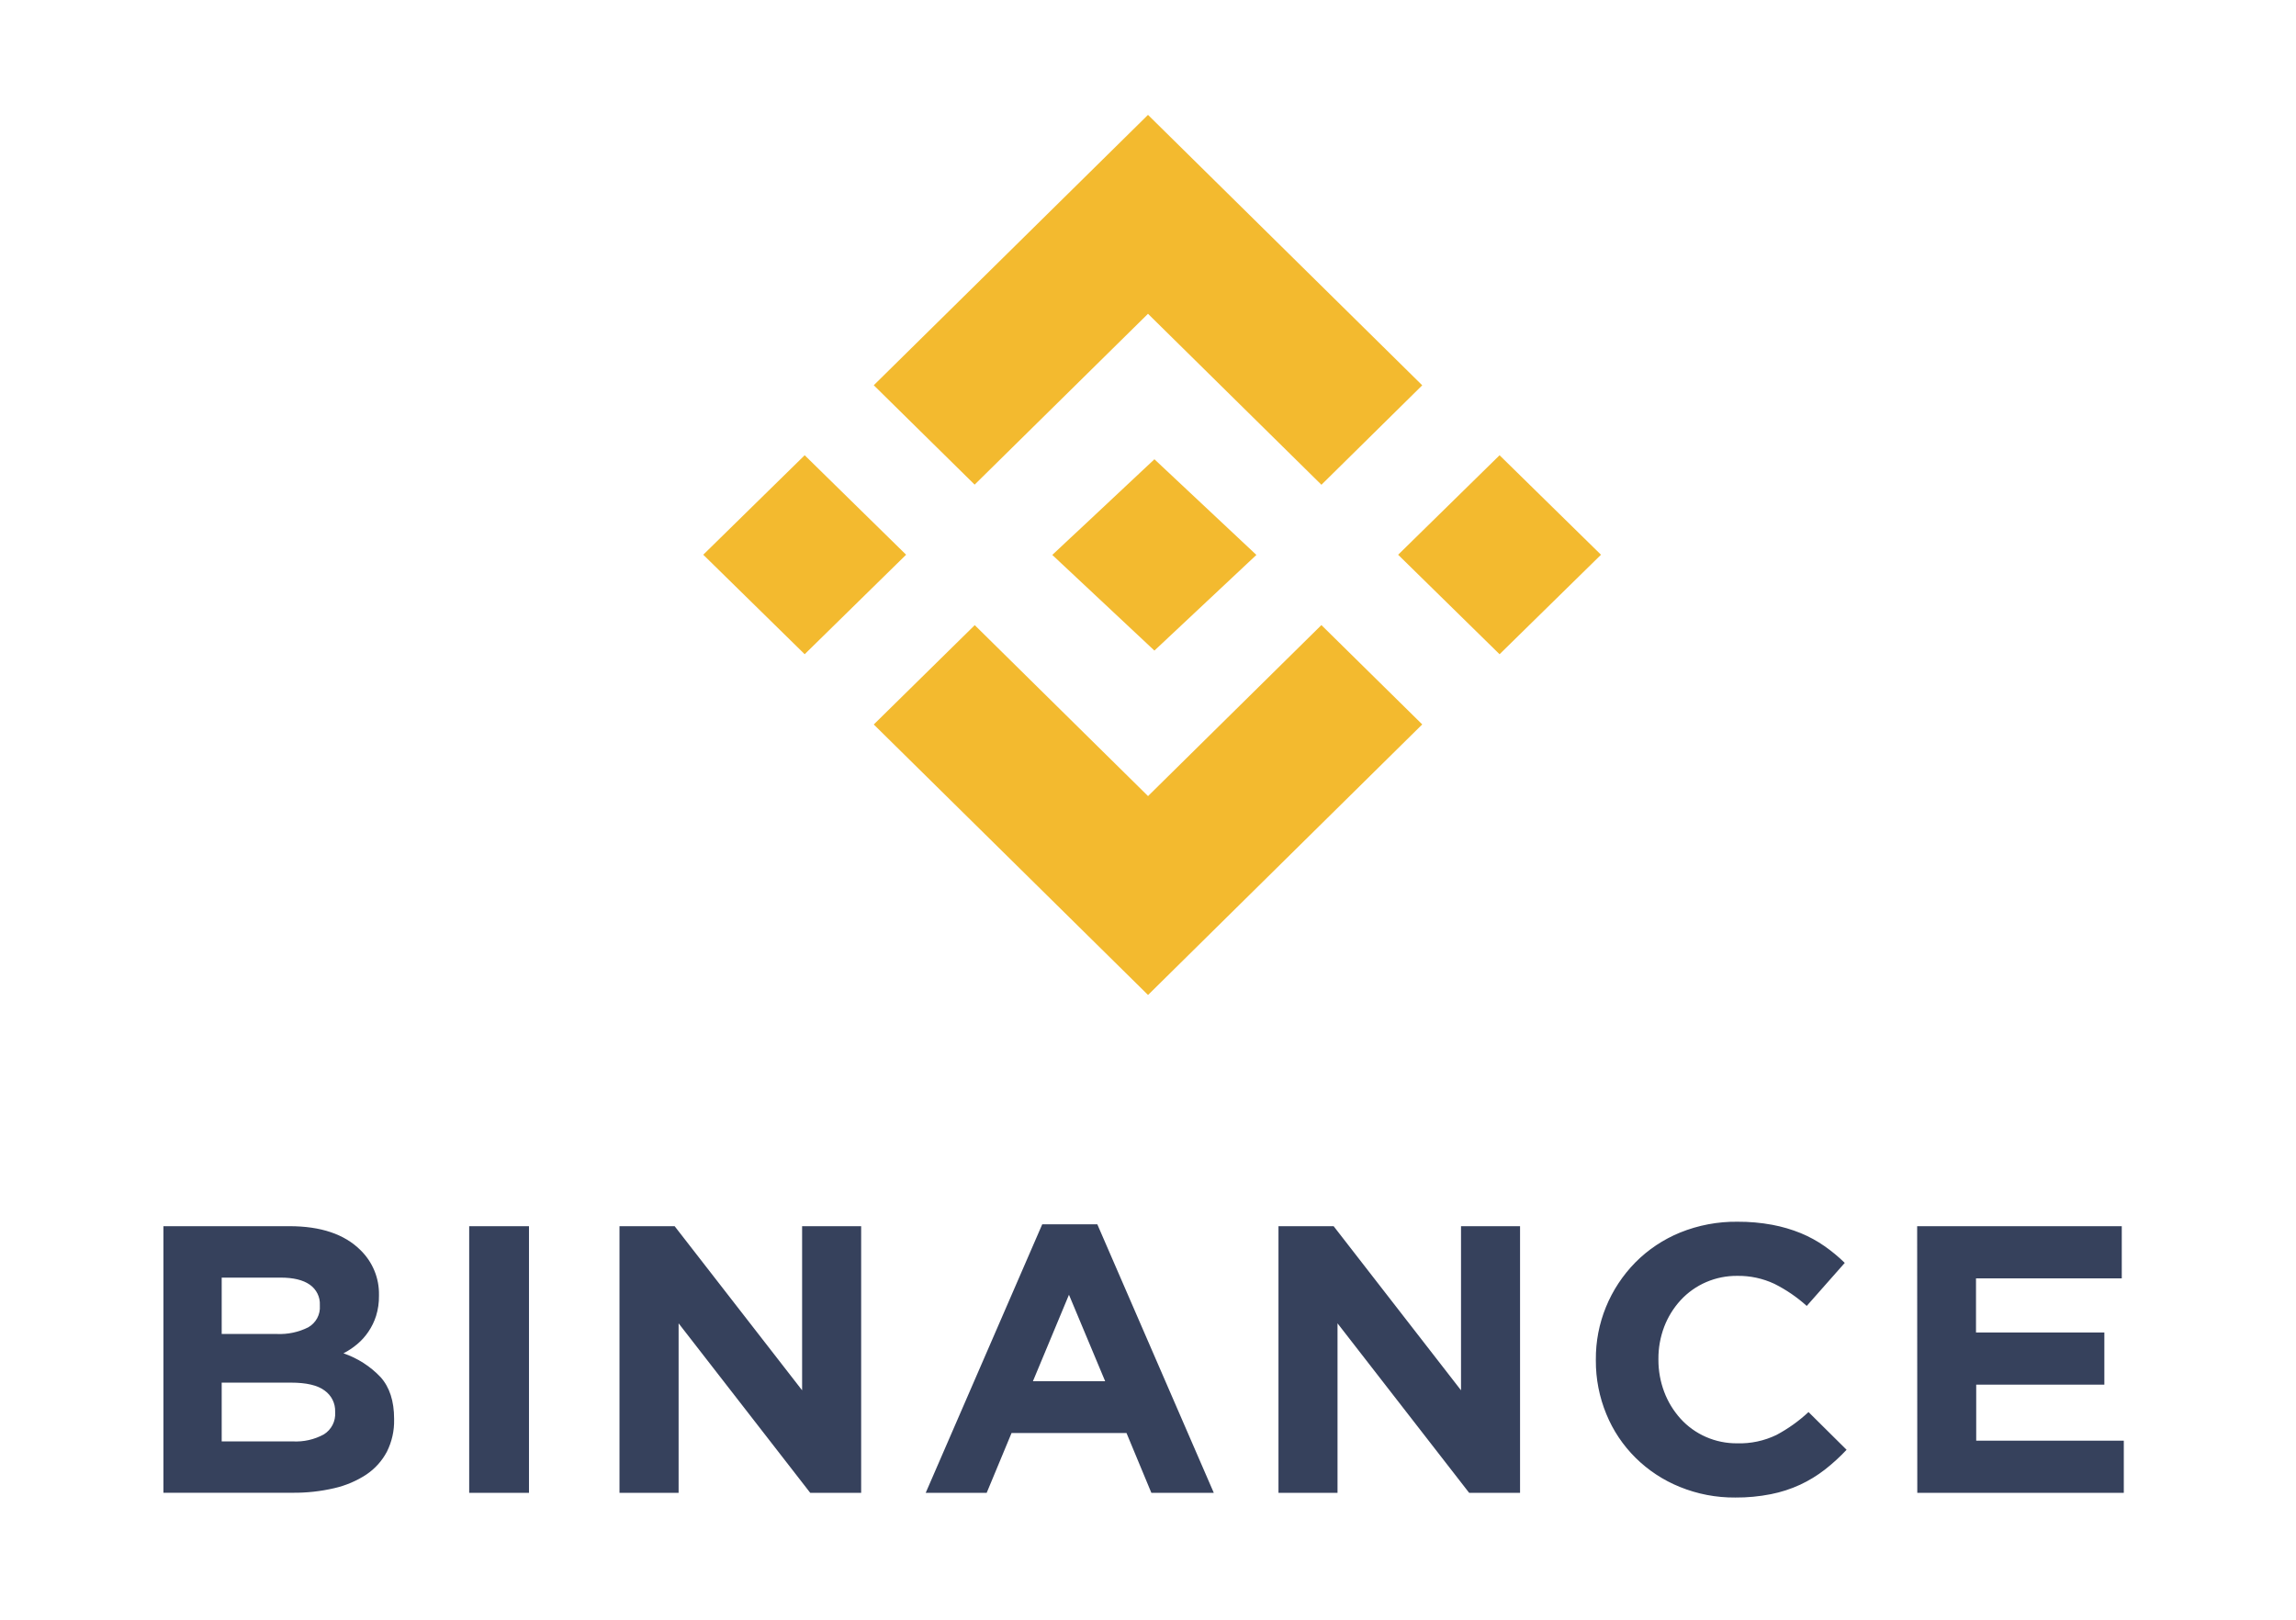
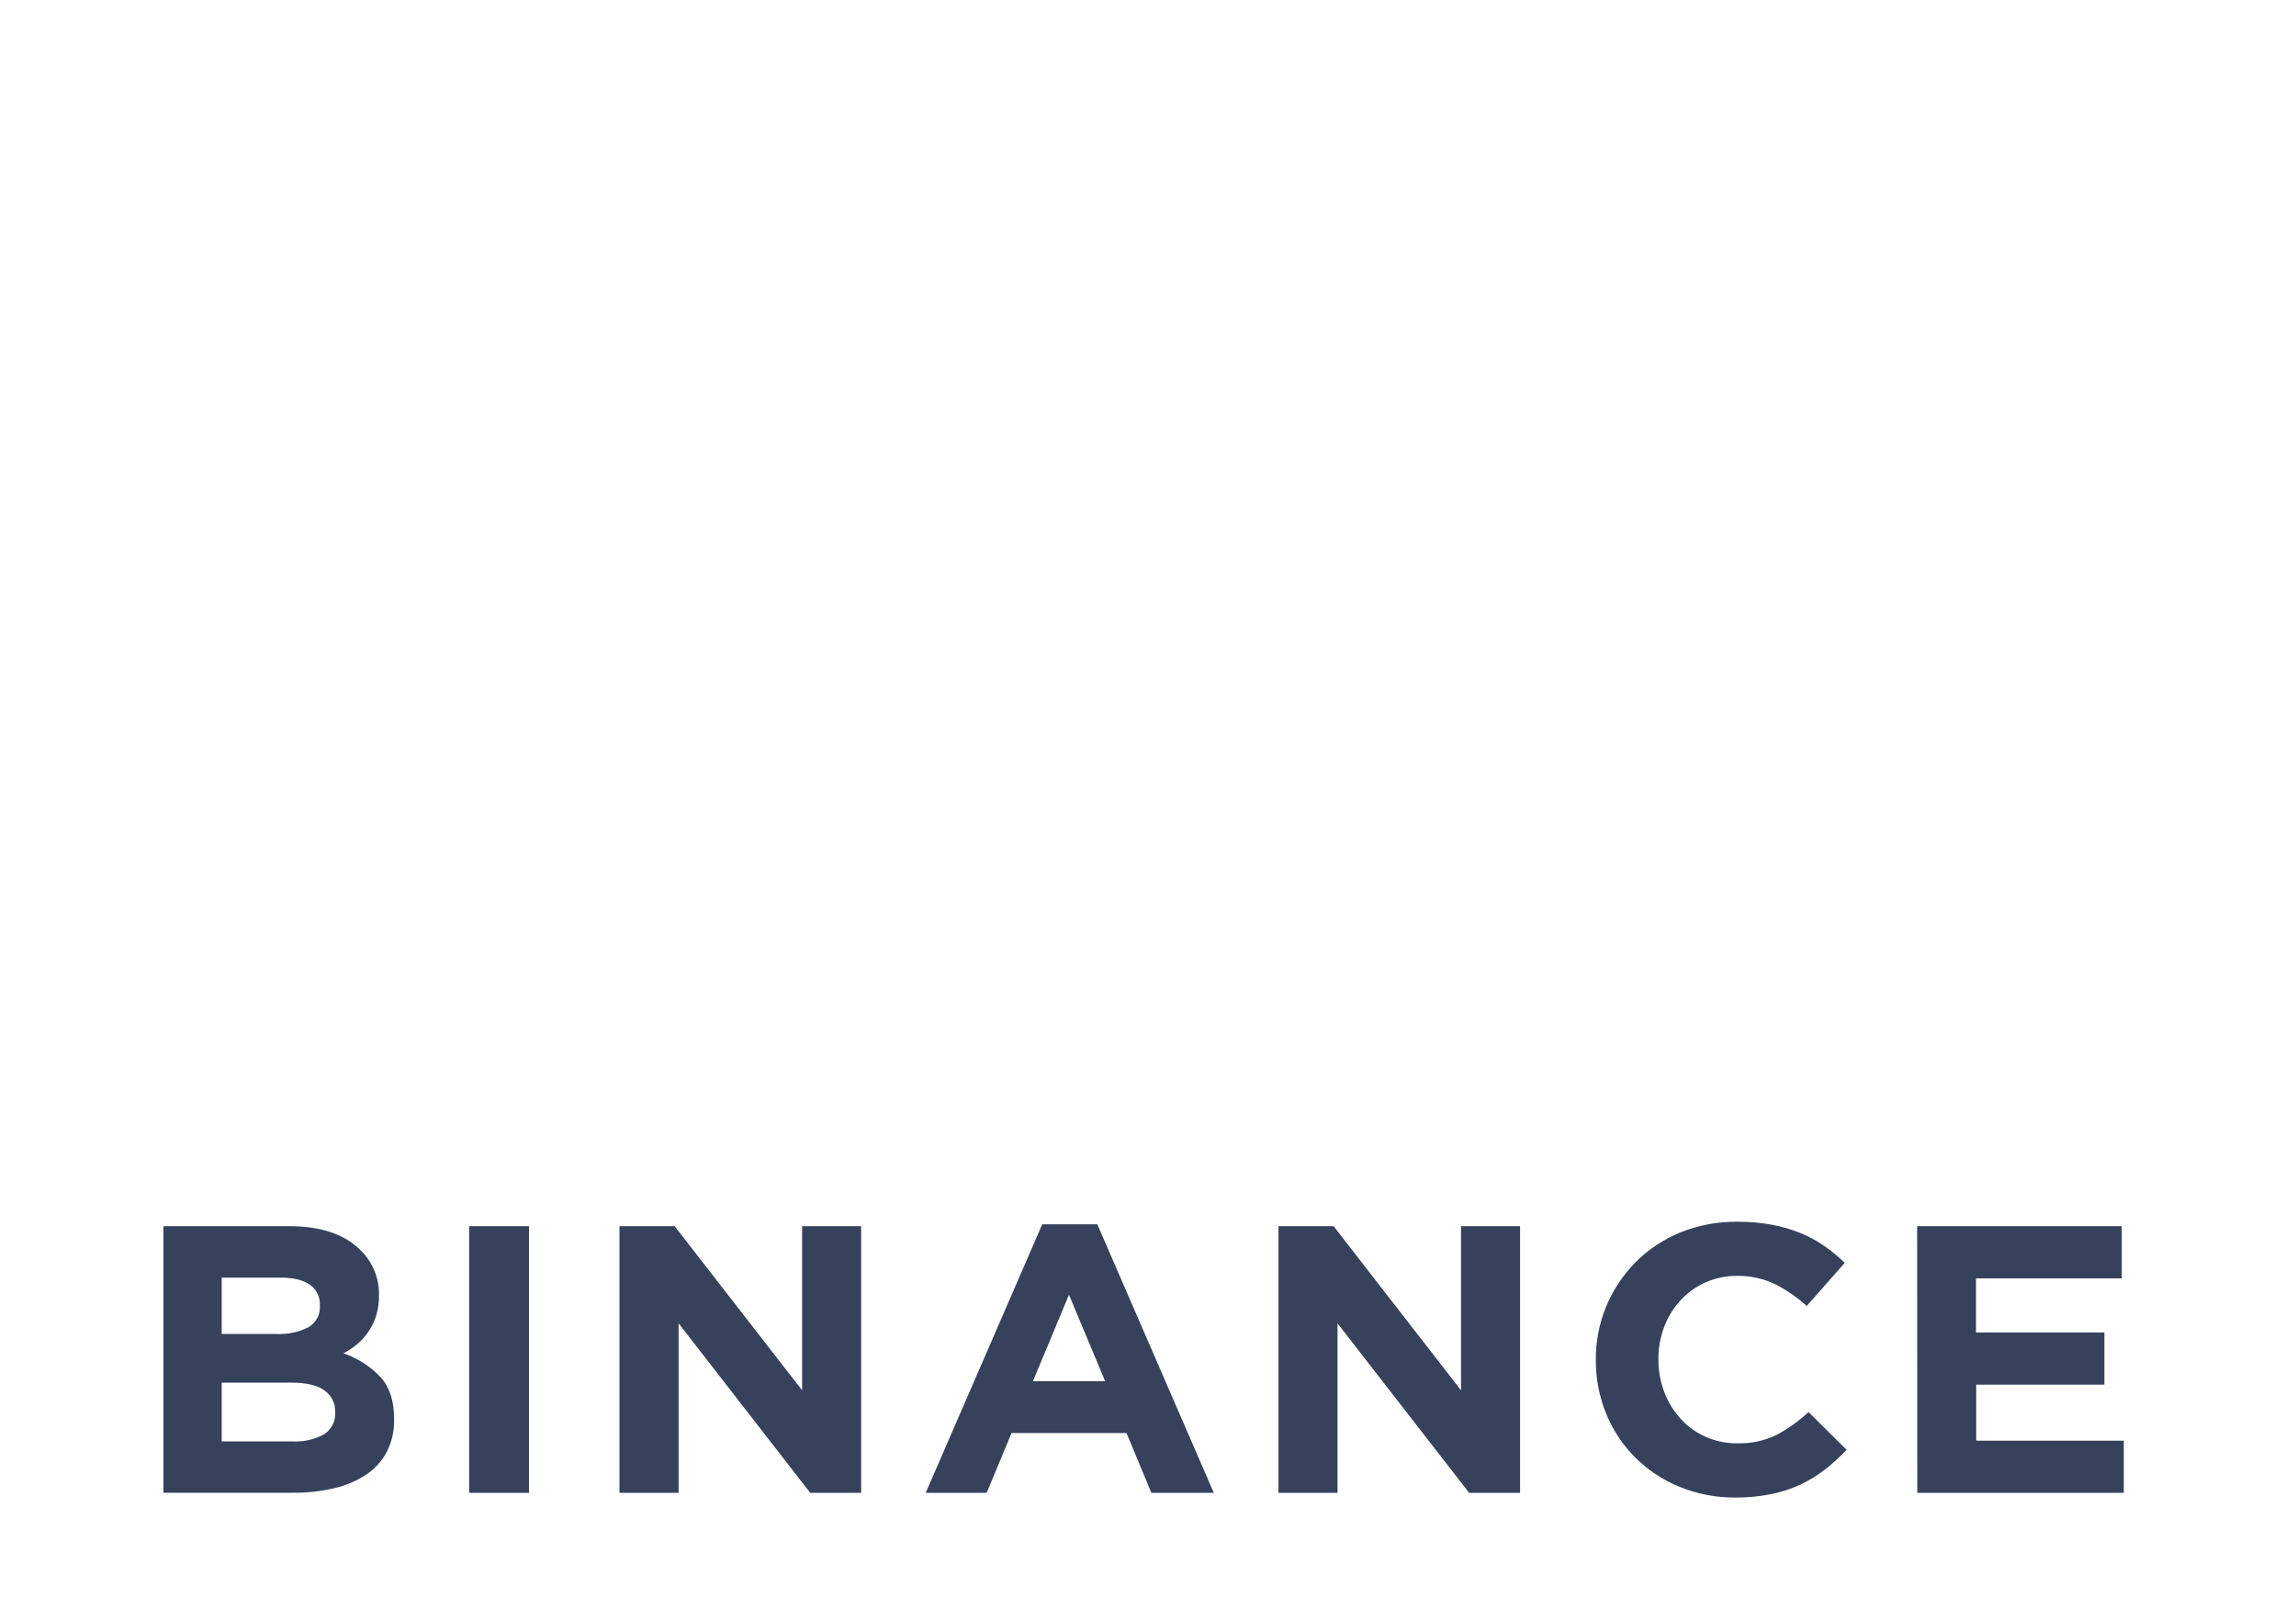
<svg xmlns="http://www.w3.org/2000/svg" width="180" height="127" viewBox="0 0 180 127" fill="none">
-   <path fill-rule="evenodd" clip-rule="evenodd" d="M76.409 37.995L90 24.601L103.596 38.006L111.5 30.208L90 9.006L68.5 30.203L76.409 37.995ZM55.133 43.49L63.085 35.691L71.037 43.49L63.085 51.29L55.133 43.49ZM90.003 62.413L76.417 49.011L68.5 56.8L68.511 56.81L90.003 78.006L111.494 56.8L111.5 56.794L103.594 49.006L90.003 62.413ZM109.61 43.492L117.562 35.692L125.514 43.492L117.562 51.292L109.61 43.492ZM90.503 36.006L98.495 43.503H98.5L98.495 43.508L90.503 51.006L82.511 43.519L82.5 43.503L82.511 43.493L83.91 42.181L84.593 41.546L90.503 36.006Z" fill="#F3BA2F" />
  <path fill-rule="evenodd" clip-rule="evenodd" d="M136.044 117.406C134.549 117.419 133.068 117.135 131.688 116.572C130.389 116.046 129.211 115.27 128.222 114.29C127.234 113.31 126.455 112.147 125.933 110.867C125.381 109.529 125.102 108.098 125.11 106.654V106.595C125.086 103.75 126.202 101.009 128.218 98.963C129.21 97.964 130.398 97.172 131.71 96.634C133.138 96.055 134.67 95.765 136.215 95.784C137.129 95.778 138.041 95.858 138.939 96.024C139.707 96.167 140.458 96.387 141.18 96.681C141.835 96.952 142.458 97.292 143.037 97.696C143.602 98.09 144.133 98.53 144.624 99.01L141.643 102.385C140.882 101.696 140.027 101.113 139.104 100.651C138.197 100.226 137.201 100.013 136.196 100.028C135.359 100.02 134.53 100.186 133.764 100.515C132.998 100.845 132.312 101.331 131.752 101.94C131.196 102.548 130.761 103.253 130.469 104.017C130.163 104.825 130.009 105.681 130.015 106.542V106.601C130.012 107.462 130.166 108.316 130.469 109.124C130.758 109.891 131.188 110.599 131.739 111.213C132.295 111.83 132.979 112.323 133.746 112.658C134.512 112.993 135.344 113.163 136.183 113.156C137.252 113.189 138.313 112.963 139.272 112.499C140.185 112.011 141.029 111.408 141.783 110.705L144.767 113.663C144.24 114.224 143.67 114.745 143.062 115.22C142.465 115.683 141.817 116.079 141.129 116.4C140.396 116.739 139.625 116.988 138.831 117.144C137.913 117.325 136.979 117.413 136.044 117.406ZM81.709 95.984H86.026L95.159 117.039H90.264L88.315 112.35H79.302L77.353 117.039H72.572L81.709 95.984ZM86.642 108.289L83.804 101.508L80.978 108.289H86.642ZM12.812 96.133H22.691C25.142 96.133 26.995 96.756 28.253 98.001C28.726 98.461 29.1 99.011 29.35 99.617C29.601 100.223 29.723 100.872 29.71 101.526V101.585C29.718 102.121 29.642 102.654 29.484 103.167C29.344 103.608 29.14 104.028 28.878 104.412C28.634 104.775 28.339 105.102 28.002 105.384C27.672 105.662 27.311 105.903 26.926 106.1C28.037 106.48 29.037 107.121 29.837 107.968C30.544 108.757 30.897 109.847 30.897 111.238V111.297C30.917 112.166 30.724 113.026 30.335 113.807C29.958 114.526 29.405 115.142 28.726 115.6C27.958 116.105 27.102 116.469 26.202 116.674C25.132 116.923 24.035 117.043 22.935 117.032H12.812V96.133ZM21.7 104.584C22.555 104.624 23.406 104.444 24.167 104.061C24.464 103.891 24.706 103.642 24.867 103.344C25.027 103.046 25.099 102.709 25.075 102.373V102.314C25.091 102.004 25.026 101.695 24.888 101.416C24.75 101.137 24.542 100.896 24.284 100.717C23.758 100.349 22.997 100.165 22.002 100.165H17.38V104.584H21.7ZM22.948 113.006C23.799 113.053 24.647 112.862 25.392 112.455C25.683 112.272 25.918 112.016 26.073 111.714C26.228 111.412 26.298 111.074 26.275 110.736V110.677C26.286 110.356 26.217 110.037 26.074 109.749C25.931 109.46 25.717 109.21 25.453 109.021C24.907 108.606 24.024 108.398 22.805 108.398H17.38V113.006H22.948ZM36.783 96.133H41.471V117.039H36.783V96.133ZM52.89 96.133H48.566V117.039H53.201V103.749L63.521 117.039H67.512V96.133H62.883V108.999L52.89 96.133ZM104.553 96.133H100.229V117.039H104.858V103.749L115.178 117.039H119.168V96.133H114.54V108.999L104.553 96.133ZM166.341 96.133H150.3L150.31 117.039H166.5V112.947H154.929V108.557H164.976V104.465H154.913V100.225H166.341V96.133Z" fill="#36415C" />
</svg>